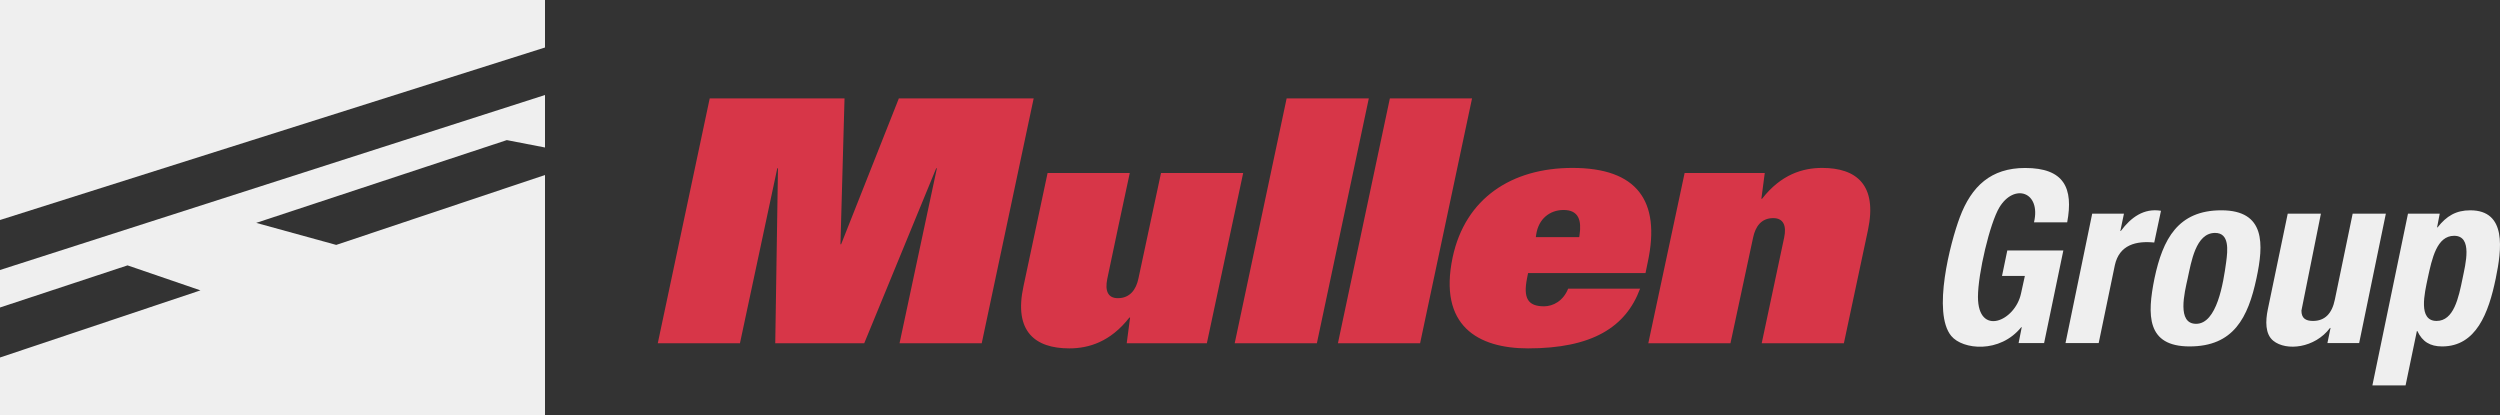
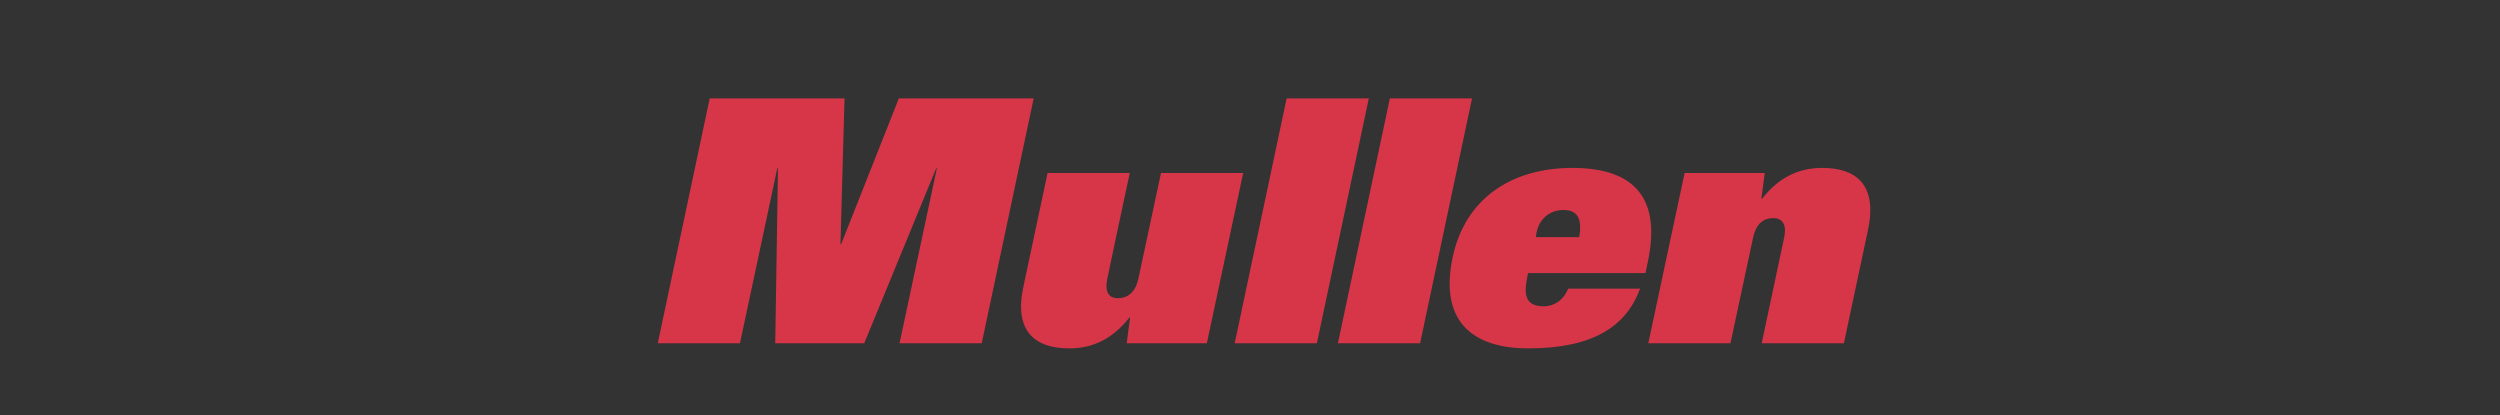
<svg xmlns="http://www.w3.org/2000/svg" width="1000" height="166" version="1.1" viewBox="0 0 1000 166">
  <rect x="0" y="0" width="1000" height="166" fill="#333333" stroke="none" />
  <defs>
    <style type="text/css">
    .fil1 {fill:#D73648}
    .fil2 {fill:#EFEFEF}
  </style>
  </defs>
  <path id="mullen" class="fil1" d="M359.815 137.316l32.871 0 20.781 -97.965 -53.923 0 -23.09 58.345 -0.272 0 1.63 -58.345 -53.923 0 -20.781 97.965 32.87 0 14.941 -70.013 0.271 0 -1.086 70.013 35.586 0 28.795 -70.013 0.272 0 -14.942 70.013zm137.457 -68.114l-32.869 0 -9.062 42.336c-0.929,4.342 -3.405,7.731 -8.189,7.731 -3.902,0 -5.258,-2.794 -4.24,-7.731 2.913,-14.12 5.997,-28.23 8.994,-42.336l-32.87 0 -9.644 45.318c-3.938,18.047 4.619,24.832 18.337,24.832 7.742,0 16.436,-2.579 24.041,-12.348l0.272 0 -1.358 10.312 32.055 0 14.533 -68.114zm-3.396 68.114l32.869 0 20.782 -97.965 -32.869 0 -20.782 97.965zm41.291 0l32.871 0 20.781 -97.965 -32.87 0 -20.782 97.965zm92.091 -21.846c-1.947,4.885 -5.999,7.056 -9.666,7.056 -6.497,0 -8.355,-3.336 -6.769,-11.262l0.407 -2.035 46.974 0 0.951 -4.614c5.161,-24.287 -4.347,-37.448 -30.177,-37.448 -24.403,0 -42.875,12.211 -47.901,35.685 -5.841,27.544 10.187,36.5 30.153,36.5 25.491,0 39.095,-8.413 44.8,-23.882l-28.772 0zm-12.926 -20.623l0.136 -0.951c0.931,-6.52 5.611,-9.853 10.823,-9.903 6.405,-0.061 7.318,4.468 6.54,9.903l-0.136 0.951 -17.363 0zm44.981 42.469l32.87 0 9.062 -42.309c0.931,-4.349 3.209,-7.759 8.052,-7.759 3.91,0 5.421,2.811 4.37,7.759l-8.988 42.309 32.87 0 9.643 -45.319c3.804,-18.046 -4.618,-24.83 -18.336,-24.83 -7.741,0 -16.435,2.577 -24.041,12.347l-0.271 0 1.358 -10.312 -32.055 0 -14.534 68.114z" />
-   <path id="mullen-logomark" class="fil2" d="M218 19l-218 69 0 -88 218 0 0 19zm0 19l-218 70 0 15 51.016 -16.85 29.165 10 -80.181 26.85 0 23 218 0 0 -96 -83.511 27.964 -32.012 -8.812 100.248 -33.111 15.275 2.959 0 -21z" />
-   <path id="group" class="fil2" d="M813.6 88.931c2.887,-12.289 -7.957,-15.735 -13.853,-5.964 -3.787,6.275 -8.562,26.453 -8.562,35.786 0,15.998 14.847,9.793 17.219,-1.347l1.54 -7.023 -9.139 0 2.116 -10.197 22.415 0 -7.696 37.037 -10.197 0 1.25 -6.349 -0.192 0c-8.556,10.571 -23.407,9.054 -27.995,3.511 -7.669,-9.267 -0.399,-37.303 3.415,-47.474 4.679,-12.475 12.509,-19.722 26.119,-19.722 15.61,0 19.395,7.993 16.835,21.742l-13.275 0zm23.28 -3.464l12.699 0 -1.444 6.927 0.193 0c4.024,-5.411 9.192,-9.221 16.066,-8.081l-2.695 12.699c-7.159,-0.722 -13.991,0.833 -15.776,9.138l-6.446 31.073 -13.275 0 10.678 -51.756zm38.192 25.879c-1.282,5.763 -4.378,18.181 3.367,18.181 8.305,0 10.871,-16.161 12.025,-24.675 0.647,-4.776 1.369,-11.688 -4.426,-11.688 -7.747,0 -9.524,11.604 -10.966,18.182zm-13.276 0c3.326,-15.742 9.398,-27.225 26.744,-27.225 17.745,0 16.955,13.612 14.045,27.225 -3.36,15.718 -9.141,27.224 -26.744,27.224 -17.248,0 -17.022,-12.536 -14.045,-27.224zm70.418 19.817l-0.192 0c-6.088,8.117 -17.506,9.359 -22.703,5.146 -3.351,-2.715 -3.114,-8.036 -2.213,-12.457l7.985 -38.385 13.275 0 -7.792 38.769c0,3.037 1.648,4.136 4.618,4.136 4.682,0 7.6,-2.853 8.754,-8.561l7.119 -34.344 13.275 0 -10.677 51.756 -12.699 0 1.25 -6.06zm30.978 -45.696l12.698 0 -1.058 5.484 0.192 0c3.61,-4.574 7.39,-6.83 13.083,-6.83 14.686,0 12.582,15.635 10.197,27.225 -2.867,13.933 -7.864,27.224 -21.452,27.224 -4.8,0 -7.907,-1.885 -9.909,-6.157l-0.192 0 -4.522 21.742 -13.275 0 14.238 -68.688zm7.888 25.879c-1.199,5.825 -3.974,17.026 3.559,17.026 6.862,0 8.814,-9.235 10.39,-17.026 1.133,-5.606 4.165,-17.028 -3.367,-17.028 -6.94,0 -8.858,9.046 -10.582,17.028z" />
</svg>